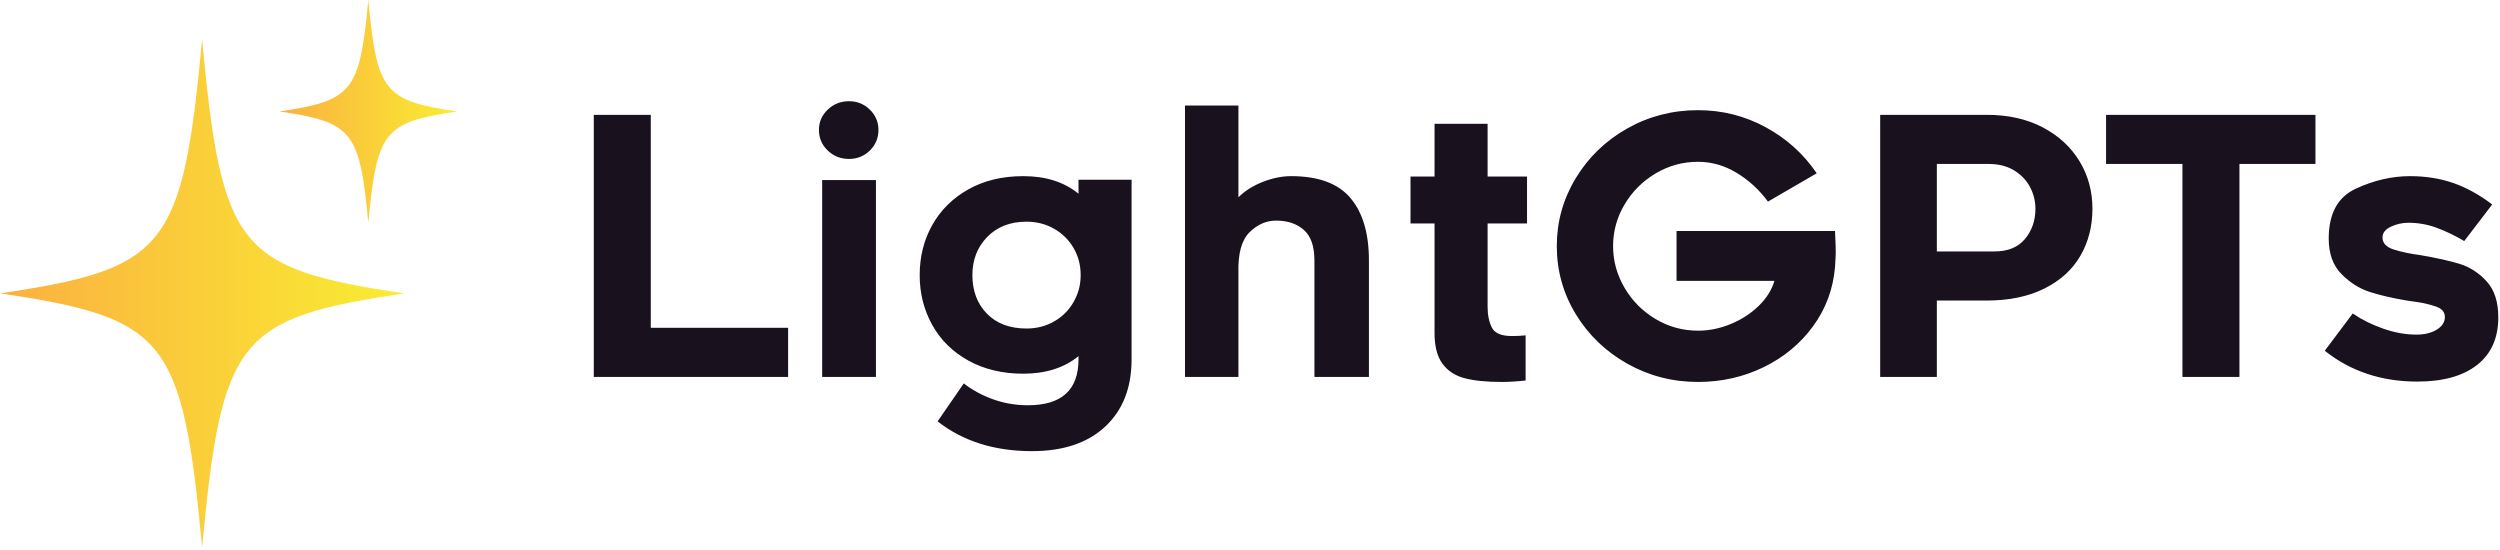
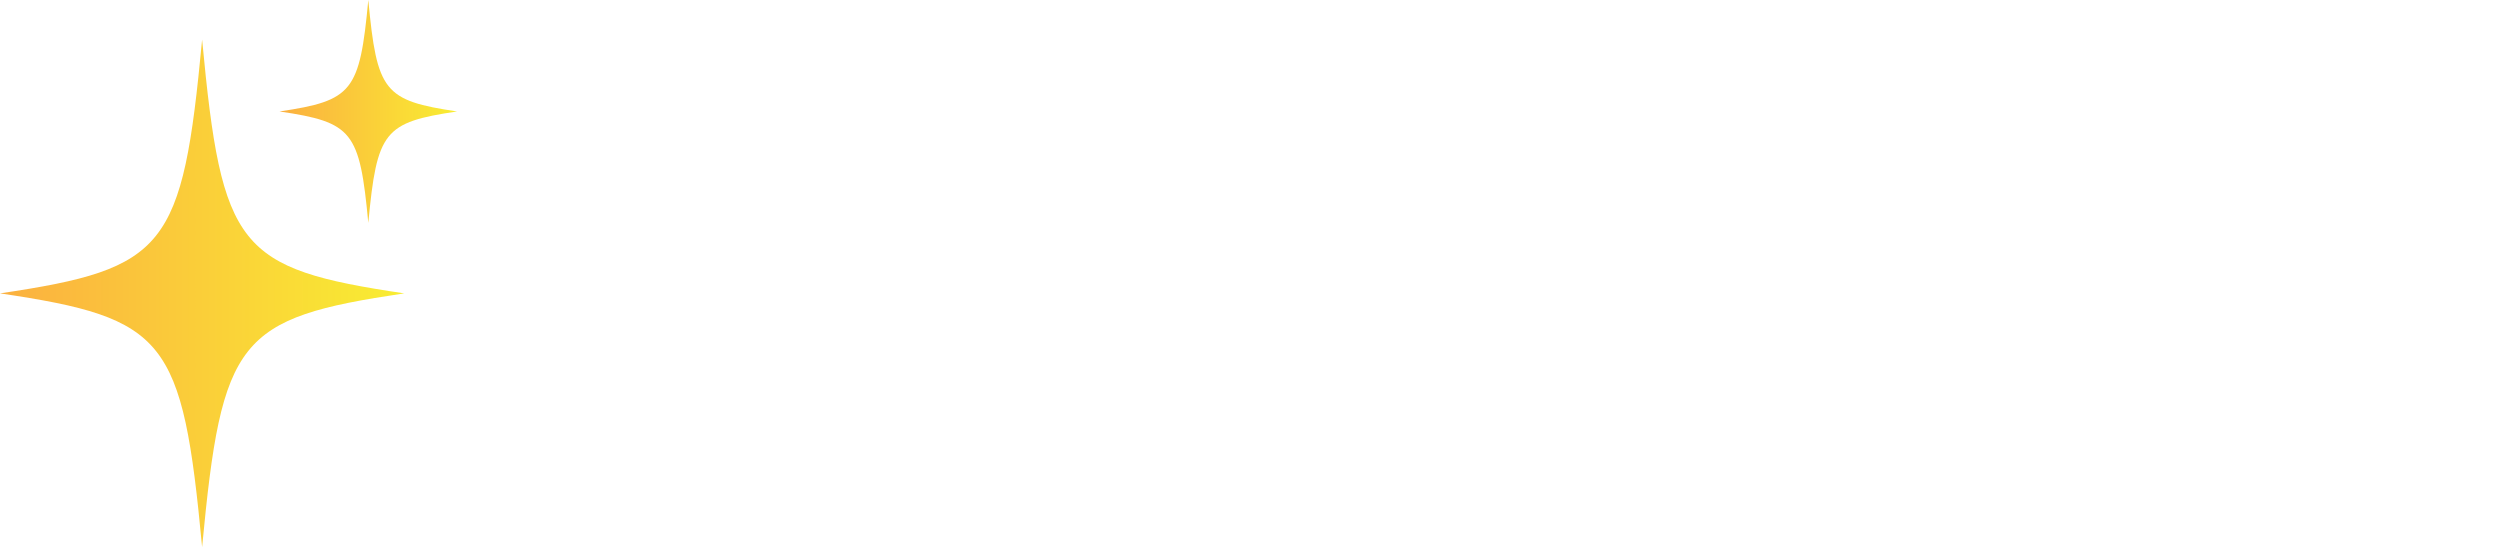
<svg xmlns="http://www.w3.org/2000/svg" width="441" height="97" viewBox="0 0 441 97" fill="none">
  <g clip-path="url(#clip0_11_220)">
    <path d="M71.308 51.751C41.944 56.113 39.127 59.65 35.653 96.508C32.178 59.65 29.361 56.113 0 51.751C29.362 47.388 32.179 43.853 35.653 6.994C39.127 43.853 41.944 47.388 71.308 51.751Z" fill="url(#paint0_linear_11_220)" />
    <path d="M80.63 19.66C67.731 21.576 66.496 23.129 64.968 39.319C63.443 23.129 62.204 21.575 49.308 19.66C62.204 17.743 63.443 16.19 64.968 0C66.496 16.19 67.731 17.743 80.63 19.66Z" fill="url(#paint1_linear_11_220)" />
-     <path d="M139.021 66.489H104.742V20.257H114.798V57.825H139.021V66.489ZM153.441 26.55C152.429 27.541 151.206 28.036 149.773 28.036C148.297 28.036 147.042 27.541 146.009 26.55C144.976 25.559 144.46 24.347 144.46 22.913C144.46 21.522 144.976 20.331 146.009 19.34C147.042 18.349 148.297 17.854 149.773 17.854C151.206 17.854 152.429 18.349 153.441 19.34C154.453 20.331 154.959 21.522 154.959 22.913C154.959 24.347 154.453 25.559 153.441 26.55ZM145.029 31.768H154.516V66.489H145.029V31.768ZM194.961 75.249C191.862 78.137 187.551 79.581 182.028 79.581C175.408 79.581 169.863 77.831 165.394 74.332L170.011 67.628C171.445 68.766 173.142 69.694 175.102 70.41C177.063 71.127 179.139 71.486 181.332 71.486C187.277 71.486 190.249 68.787 190.249 63.39V62.821C187.72 64.887 184.473 65.92 180.51 65.92C176.841 65.92 173.616 65.151 170.833 63.612C168.05 62.073 165.921 59.975 164.445 57.319C162.97 54.662 162.232 51.732 162.232 48.528C162.232 45.281 162.97 42.34 164.445 39.705C165.921 37.07 168.04 34.972 170.802 33.412C173.563 31.852 176.799 31.072 180.51 31.072C184.473 31.072 187.72 32.105 190.249 34.171V31.704H199.61V63.39C199.61 68.408 198.06 72.361 194.961 75.249ZM185.917 56.718C187.372 55.896 188.521 54.757 189.364 53.303C190.207 51.848 190.629 50.256 190.629 48.528C190.629 46.757 190.207 45.155 189.364 43.721C188.521 42.288 187.372 41.16 185.917 40.337C184.463 39.515 182.85 39.104 181.079 39.104C178.212 39.104 175.903 40 174.154 41.792C172.404 43.584 171.529 45.829 171.529 48.528C171.529 51.31 172.383 53.577 174.09 55.327C175.798 57.076 178.127 57.951 181.079 57.951C182.85 57.951 184.463 57.54 185.917 56.718ZM238.221 34.93C240.392 37.502 241.478 41.17 241.478 45.935V66.489H231.865V45.935C231.865 43.447 231.243 41.655 229.999 40.559C228.755 39.462 227.121 38.914 225.097 38.914C223.369 38.914 221.809 39.599 220.417 40.97C219.026 42.34 218.372 44.712 218.457 48.085V66.489H209.033V18.613H218.457V34.803C219.595 33.665 221.029 32.758 222.757 32.084C224.486 31.409 226.152 31.072 227.754 31.072C232.56 31.072 236.049 32.358 238.221 34.93ZM262.412 54.093C262.412 55.569 262.665 56.802 263.171 57.793C263.677 58.784 264.858 59.279 266.713 59.279C267.556 59.279 268.357 59.237 269.116 59.153V67.122C267.598 67.29 266.186 67.375 264.879 67.375C262.18 67.375 259.998 67.153 258.333 66.711C256.667 66.268 255.371 65.414 254.443 64.149C253.516 62.884 253.052 61.071 253.052 58.71V39.42H248.814V31.135H253.052V21.838H262.412V31.135H269.369V39.42H262.412V54.093ZM323.823 44.48C323.823 44.986 323.781 45.871 323.697 47.136C323.359 51.015 322.063 54.494 319.807 57.572C317.551 60.65 314.642 63.053 311.079 64.782C307.516 66.51 303.669 67.375 299.537 67.375C295.025 67.375 290.862 66.299 287.046 64.149C283.23 61.999 280.205 59.09 277.97 55.421C275.736 51.753 274.618 47.748 274.618 43.405C274.618 39.104 275.736 35.109 277.97 31.42C280.205 27.73 283.23 24.811 287.046 22.66C290.862 20.51 295.025 19.435 299.537 19.435C303.795 19.435 307.769 20.436 311.459 22.439C315.148 24.442 318.152 27.151 320.471 30.566L311.87 35.562C310.352 33.496 308.518 31.81 306.367 30.503C304.217 29.196 301.94 28.542 299.537 28.542C296.839 28.542 294.34 29.227 292.042 30.598C289.745 31.968 287.921 33.791 286.572 36.068C285.223 38.345 284.548 40.791 284.548 43.405C284.548 46.019 285.223 48.475 286.572 50.773C287.921 53.071 289.745 54.905 292.042 56.275C294.34 57.645 296.839 58.331 299.537 58.331C301.476 58.331 303.395 57.941 305.292 57.161C307.19 56.381 308.834 55.316 310.225 53.967C311.617 52.617 312.544 51.142 313.008 49.54H295.742V40.748H323.697C323.781 42.435 323.823 43.679 323.823 44.48ZM360.347 22.471C363.151 23.946 365.312 25.939 366.83 28.447C368.348 30.956 369.107 33.749 369.107 36.827C369.107 39.905 368.4 42.667 366.988 45.112C365.575 47.558 363.457 49.487 360.632 50.899C357.807 52.312 354.392 53.018 350.386 53.018H341.658V66.489H331.665V20.257H350.449C354.244 20.257 357.543 20.995 360.347 22.471ZM357.216 42.14C358.439 40.664 359.051 38.893 359.051 36.827C359.051 35.478 358.734 34.203 358.102 33.001C357.469 31.799 356.531 30.819 355.288 30.06C354.044 29.301 352.557 28.922 350.829 28.922H341.658V44.353H351.841C354.202 44.353 355.994 43.616 357.216 42.14ZM395.037 28.922V66.489H384.981V28.922H371.51V20.257H408.445V28.922H395.037ZM410.089 61.872L415.023 55.295C416.54 56.349 418.311 57.234 420.335 57.951C422.359 58.668 424.341 59.026 426.28 59.026C427.714 59.026 428.905 58.731 429.853 58.141C430.802 57.551 431.277 56.813 431.277 55.927C431.277 55.042 430.739 54.42 429.664 54.062C428.589 53.703 427.545 53.45 426.533 53.303C425.521 53.155 424.868 53.06 424.573 53.018C422.043 52.596 419.861 52.09 418.027 51.5C416.193 50.91 414.527 49.856 413.03 48.338C411.534 46.82 410.785 44.733 410.785 42.077C410.785 37.692 412.377 34.761 415.56 33.286C418.743 31.81 421.937 31.072 425.142 31.072C427.882 31.072 430.412 31.473 432.731 32.274C435.05 33.075 437.348 34.34 439.625 36.068L434.692 42.519C433.047 41.55 431.424 40.77 429.822 40.179C428.22 39.589 426.554 39.294 424.826 39.294C423.771 39.294 422.749 39.526 421.758 39.989C420.767 40.453 420.272 41.086 420.272 41.887C420.272 42.899 420.957 43.616 422.327 44.037C423.698 44.459 425.205 44.775 426.849 44.986C429.801 45.492 432.162 46.019 433.933 46.567C435.704 47.115 437.274 48.138 438.645 49.634C440.015 51.131 440.7 53.25 440.7 55.991C440.7 59.617 439.456 62.41 436.969 64.371C434.481 66.331 430.96 67.311 426.407 67.311C420.082 67.311 414.643 65.498 410.089 61.872Z" fill="#19111D" />
  </g>
  <defs>
    <linearGradient id="paint0_linear_11_220" x1="0" y1="6.994" x2="71.308" y2="6.994" gradientUnits="userSpaceOnUse">
      <stop stop-color="#FBB040" />
      <stop offset="1" stop-color="#F9ED32" />
    </linearGradient>
    <linearGradient id="paint1_linear_11_220" x1="49.308" y1="0" x2="80.63" y2="0" gradientUnits="userSpaceOnUse">
      <stop stop-color="#FBB040" />
      <stop offset="1" stop-color="#F9ED32" />
    </linearGradient>
    <clipPath id="clip0_11_220">
      <rect width="440.7" height="96.508" fill="white" />
    </clipPath>
  </defs>
</svg>